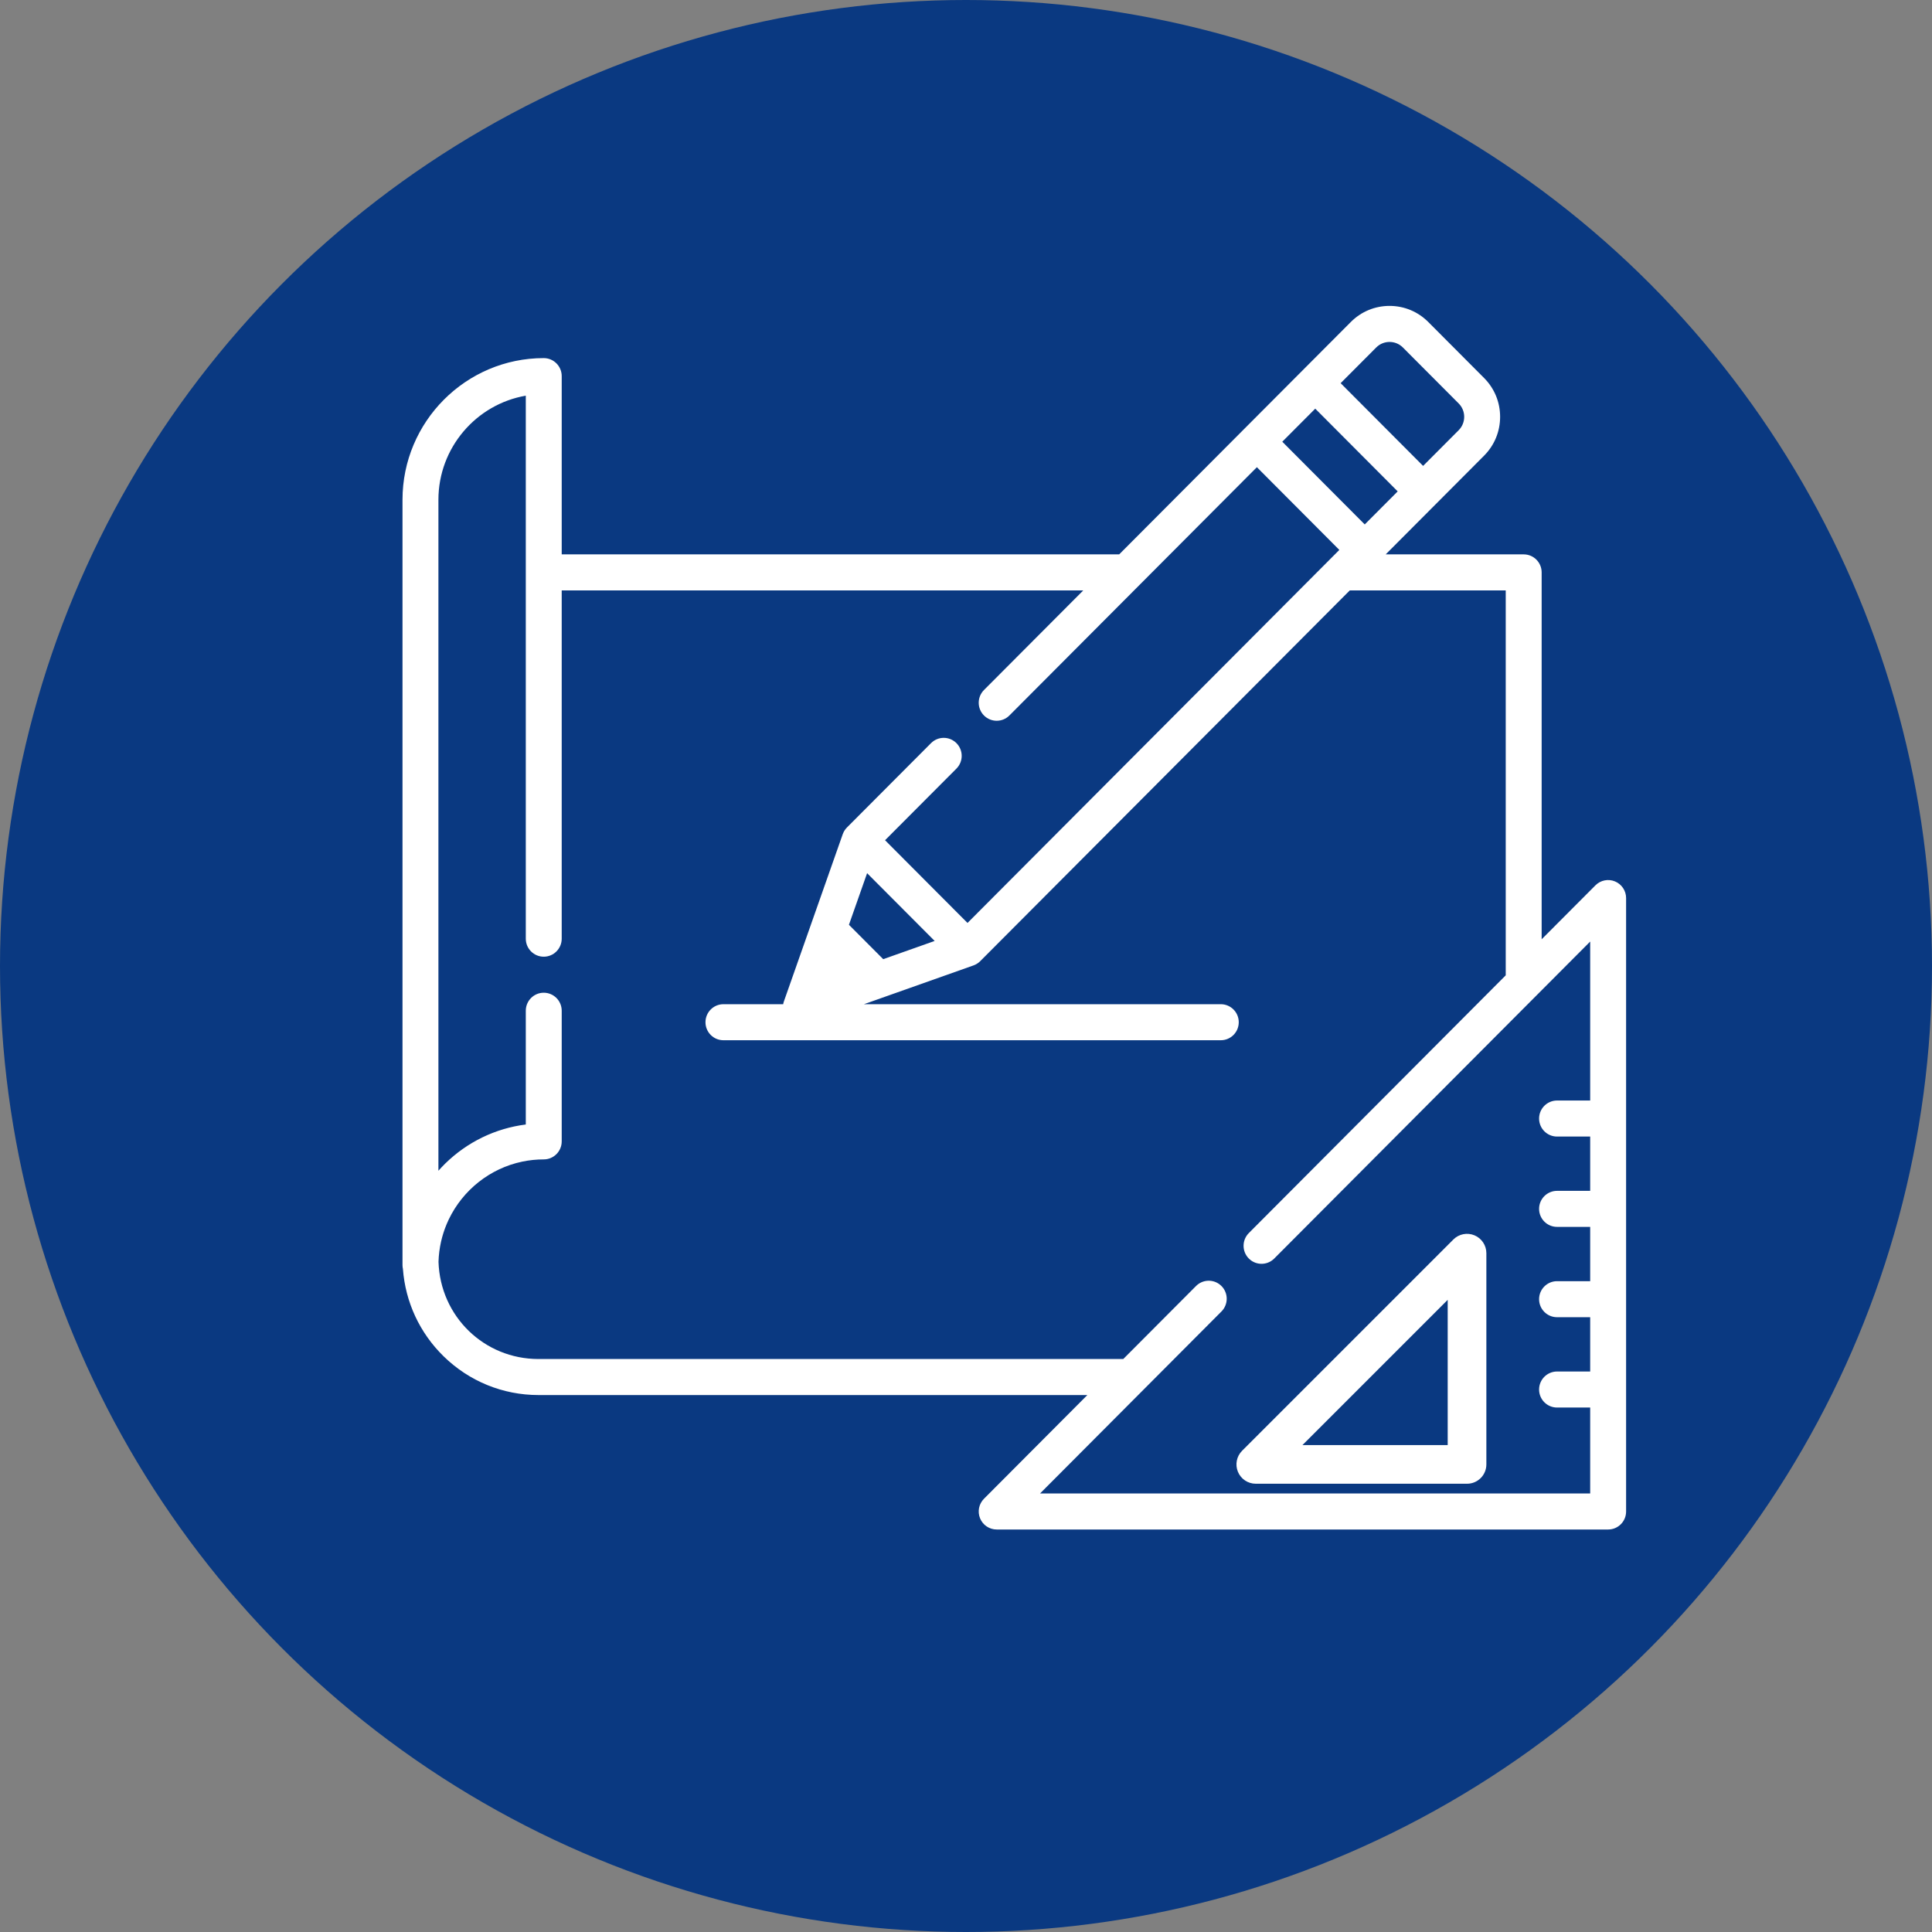
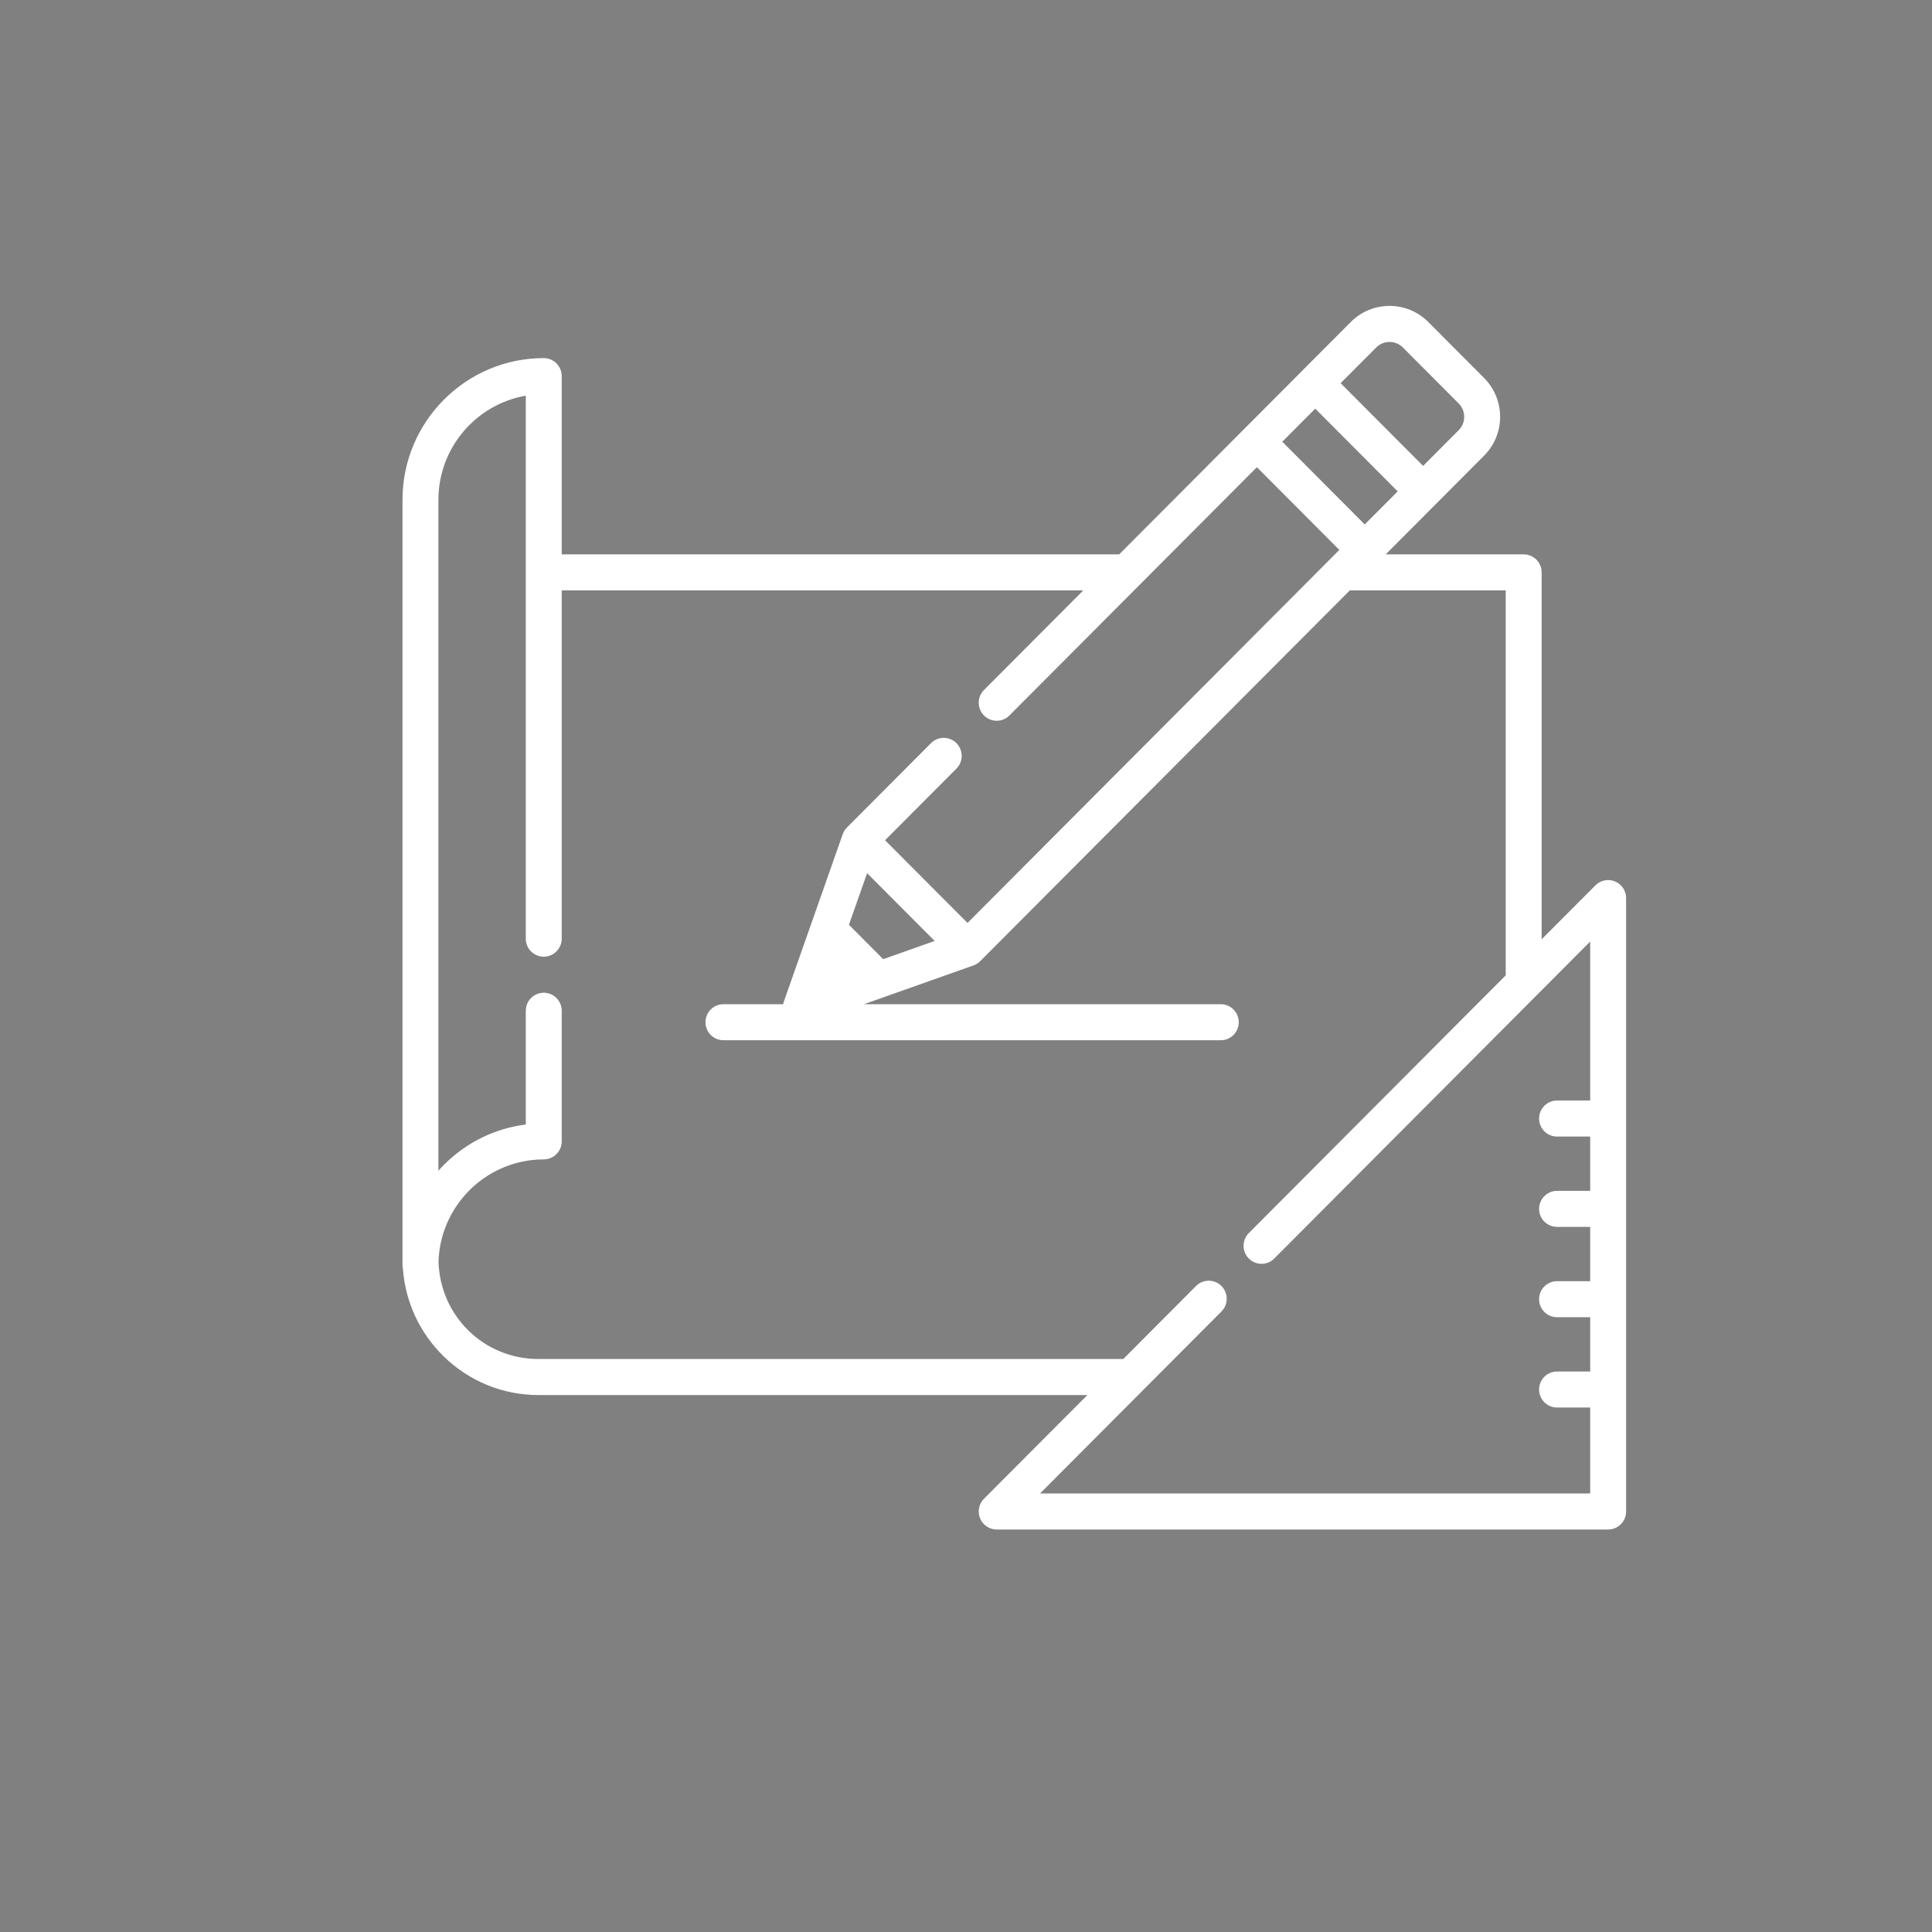
<svg xmlns="http://www.w3.org/2000/svg" width="600" height="600" viewBox="0 0 600 600" fill="none">
  <rect x="0" y="0" width="600" height="600" fill="#808080" stroke="none" />
-   <circle cx="300" cy="300" r="300" fill="#0A3981" />
-   <path d="M457.897 383.635C455.654 382.705 453.072 383.219 451.355 384.935L385.75 450.54C384.033 452.257 383.52 454.839 384.449 457.082C385.378 459.326 387.568 460.788 389.996 460.788H455.6C458.916 460.788 461.604 458.101 461.604 454.785V389.18C461.603 386.753 460.14 384.564 457.897 383.635ZM404.486 448.782L449.596 403.673V448.782H404.486Z" fill="white" />
  <path d="M501.557 273.733C499.473 272.866 497.074 273.345 495.478 274.945L478.774 291.703V177.76C478.774 174.67 476.277 172.165 473.197 172.165H430.342L445.898 156.559C445.9 156.556 445.903 156.553 445.905 156.551L460.894 141.514C464.105 138.292 465.874 134.006 465.874 129.449C465.874 124.892 464.105 120.608 460.894 117.385L443.561 99.996C440.35 96.774 436.077 95 431.535 95C426.993 95 422.722 96.774 419.51 99.996L404.513 115.041L386.392 133.221L347.573 172.164H174.445V116.809C174.445 113.718 171.947 111.213 168.867 111.213C144.679 111.215 125 130.956 125 155.223V392.881C125 393.294 125.048 393.696 125.132 394.083C125.902 404.38 130.343 413.947 137.764 421.21C145.697 428.971 156.168 433.246 167.251 433.246H337.685L305.586 465.448C303.991 467.049 303.514 469.454 304.377 471.546C305.24 473.637 307.275 475 309.53 475H499.422C502.503 475 505 472.495 505 469.405V278.903C505 276.64 503.64 274.599 501.557 273.733ZM427.399 107.91C429.679 105.621 433.394 105.621 435.674 107.91L453.008 125.3C455.289 127.588 455.289 131.313 453.008 133.602L441.956 144.69L416.346 118.998L427.399 107.91ZM408.458 126.912L434.067 152.603L423.833 162.87L398.225 137.179L408.458 126.912ZM493.846 341.776H483.556C480.475 341.776 477.978 344.281 477.978 347.372C477.978 350.462 480.475 352.967 483.556 352.967H493.846V369.829H483.556C480.475 369.829 477.978 372.333 477.978 375.424C477.978 378.515 480.475 381.02 483.556 381.02H493.846V397.881H483.556C480.475 397.881 477.978 400.385 477.978 403.476C477.978 406.567 480.475 409.072 483.556 409.072H493.846V425.933H483.556C480.475 425.933 477.978 428.439 477.978 431.529C477.978 434.619 480.475 437.124 483.556 437.124H493.846V463.811H322.995L379.333 407.293C381.511 405.107 381.511 401.565 379.333 399.379C379.083 399.129 378.814 398.911 378.533 398.717C376.361 397.225 373.373 397.445 371.444 399.379L348.84 422.056H167.251C150.335 422.056 136.718 408.807 136.182 391.867C136.214 390.804 136.296 389.75 136.428 388.707C136.429 388.701 136.43 388.696 136.43 388.69C136.493 388.194 136.568 387.702 136.653 387.212C136.663 387.156 136.673 387.1 136.683 387.044C136.761 386.607 136.848 386.172 136.944 385.739C136.971 385.618 136.999 385.498 137.027 385.378C137.112 385.011 137.203 384.647 137.301 384.285C137.354 384.088 137.41 383.894 137.467 383.698C137.549 383.413 137.634 383.13 137.723 382.849C137.813 382.568 137.909 382.291 138.006 382.013C138.074 381.819 138.14 381.624 138.213 381.431C138.349 381.065 138.493 380.703 138.641 380.343C138.684 380.239 138.725 380.134 138.769 380.031C138.96 379.584 139.158 379.143 139.367 378.706C139.376 378.688 139.384 378.669 139.393 378.65C143.756 369.593 152.146 362.841 162.216 360.746C162.244 360.74 162.272 360.733 162.3 360.727C162.762 360.632 163.228 360.551 163.697 360.476C163.775 360.463 163.853 360.448 163.932 360.436C164.356 360.371 164.784 360.32 165.212 360.272C165.333 360.259 165.452 360.24 165.573 360.228C165.987 360.186 166.404 360.159 166.821 360.133C166.953 360.125 167.085 360.111 167.217 360.104C167.763 360.076 168.314 360.062 168.867 360.062C171.947 360.062 174.445 357.557 174.445 354.467V313.895C174.445 310.805 171.947 308.3 168.867 308.3C165.787 308.3 163.289 310.805 163.289 313.895V349.223C153.871 350.418 145.129 354.633 138.235 361.386C137.51 362.096 136.823 362.835 136.154 363.585V155.223C136.154 139.035 147.899 125.545 163.289 122.881V177.76V291.514V291.515C163.289 294.605 165.786 297.111 168.866 297.111C171.946 297.111 174.444 294.605 174.444 291.515V291.514V183.356H336.419L305.585 214.288C303.407 216.474 303.407 220.016 305.585 222.202C307.764 224.386 311.295 224.386 313.473 222.202L353.828 181.717C353.829 181.715 353.83 181.714 353.831 181.713L390.336 145.091L415.943 170.783L412.939 173.797C412.937 173.799 412.934 173.801 412.932 173.804L300.469 286.629L274.861 260.938L297.029 238.699C299.207 236.513 299.207 232.971 297.029 230.786C294.85 228.601 291.319 228.601 289.141 230.786L263.029 256.982C262.89 257.122 262.759 257.27 262.636 257.422C262.596 257.472 262.559 257.527 262.521 257.58C262.442 257.685 262.365 257.79 262.293 257.9C262.252 257.964 262.215 258.03 262.176 258.096C262.115 258.2 262.055 258.306 262.001 258.414C261.966 258.484 261.934 258.555 261.901 258.628C261.851 258.737 261.805 258.849 261.763 258.961C261.748 259 261.729 259.037 261.715 259.077L250.848 289.958L243.44 311.014C243.342 311.294 243.271 311.578 243.219 311.865H224.67C221.59 311.865 219.092 314.37 219.092 317.461C219.092 320.551 221.59 323.056 224.67 323.056H379.129C382.21 323.056 384.707 320.551 384.707 317.461C384.707 314.37 382.21 311.865 379.129 311.865H268.311L302.326 299.819C302.354 299.809 302.381 299.795 302.409 299.784C302.541 299.735 302.671 299.68 302.799 299.621C302.85 299.597 302.902 299.575 302.951 299.55C303.085 299.483 303.216 299.41 303.345 299.331C303.387 299.306 303.43 299.282 303.471 299.256C303.605 299.17 303.736 299.075 303.864 298.976C303.896 298.951 303.93 298.93 303.961 298.904C304.116 298.779 304.268 298.644 304.412 298.5L419.187 183.357H467.618V302.895L387.836 382.935C385.658 385.121 385.658 388.663 387.836 390.848C387.972 390.984 388.114 391.112 388.26 391.232C389.283 392.068 390.532 392.487 391.78 392.487C393.028 392.487 394.278 392.068 395.3 391.232C395.446 391.113 395.588 390.984 395.724 390.848C395.726 390.846 395.724 390.848 395.726 390.846L493.846 292.409V341.776ZM290.268 292.22L274.292 297.878L263.647 287.199L269.287 271.172L290.268 292.22Z" fill="white" />
</svg>